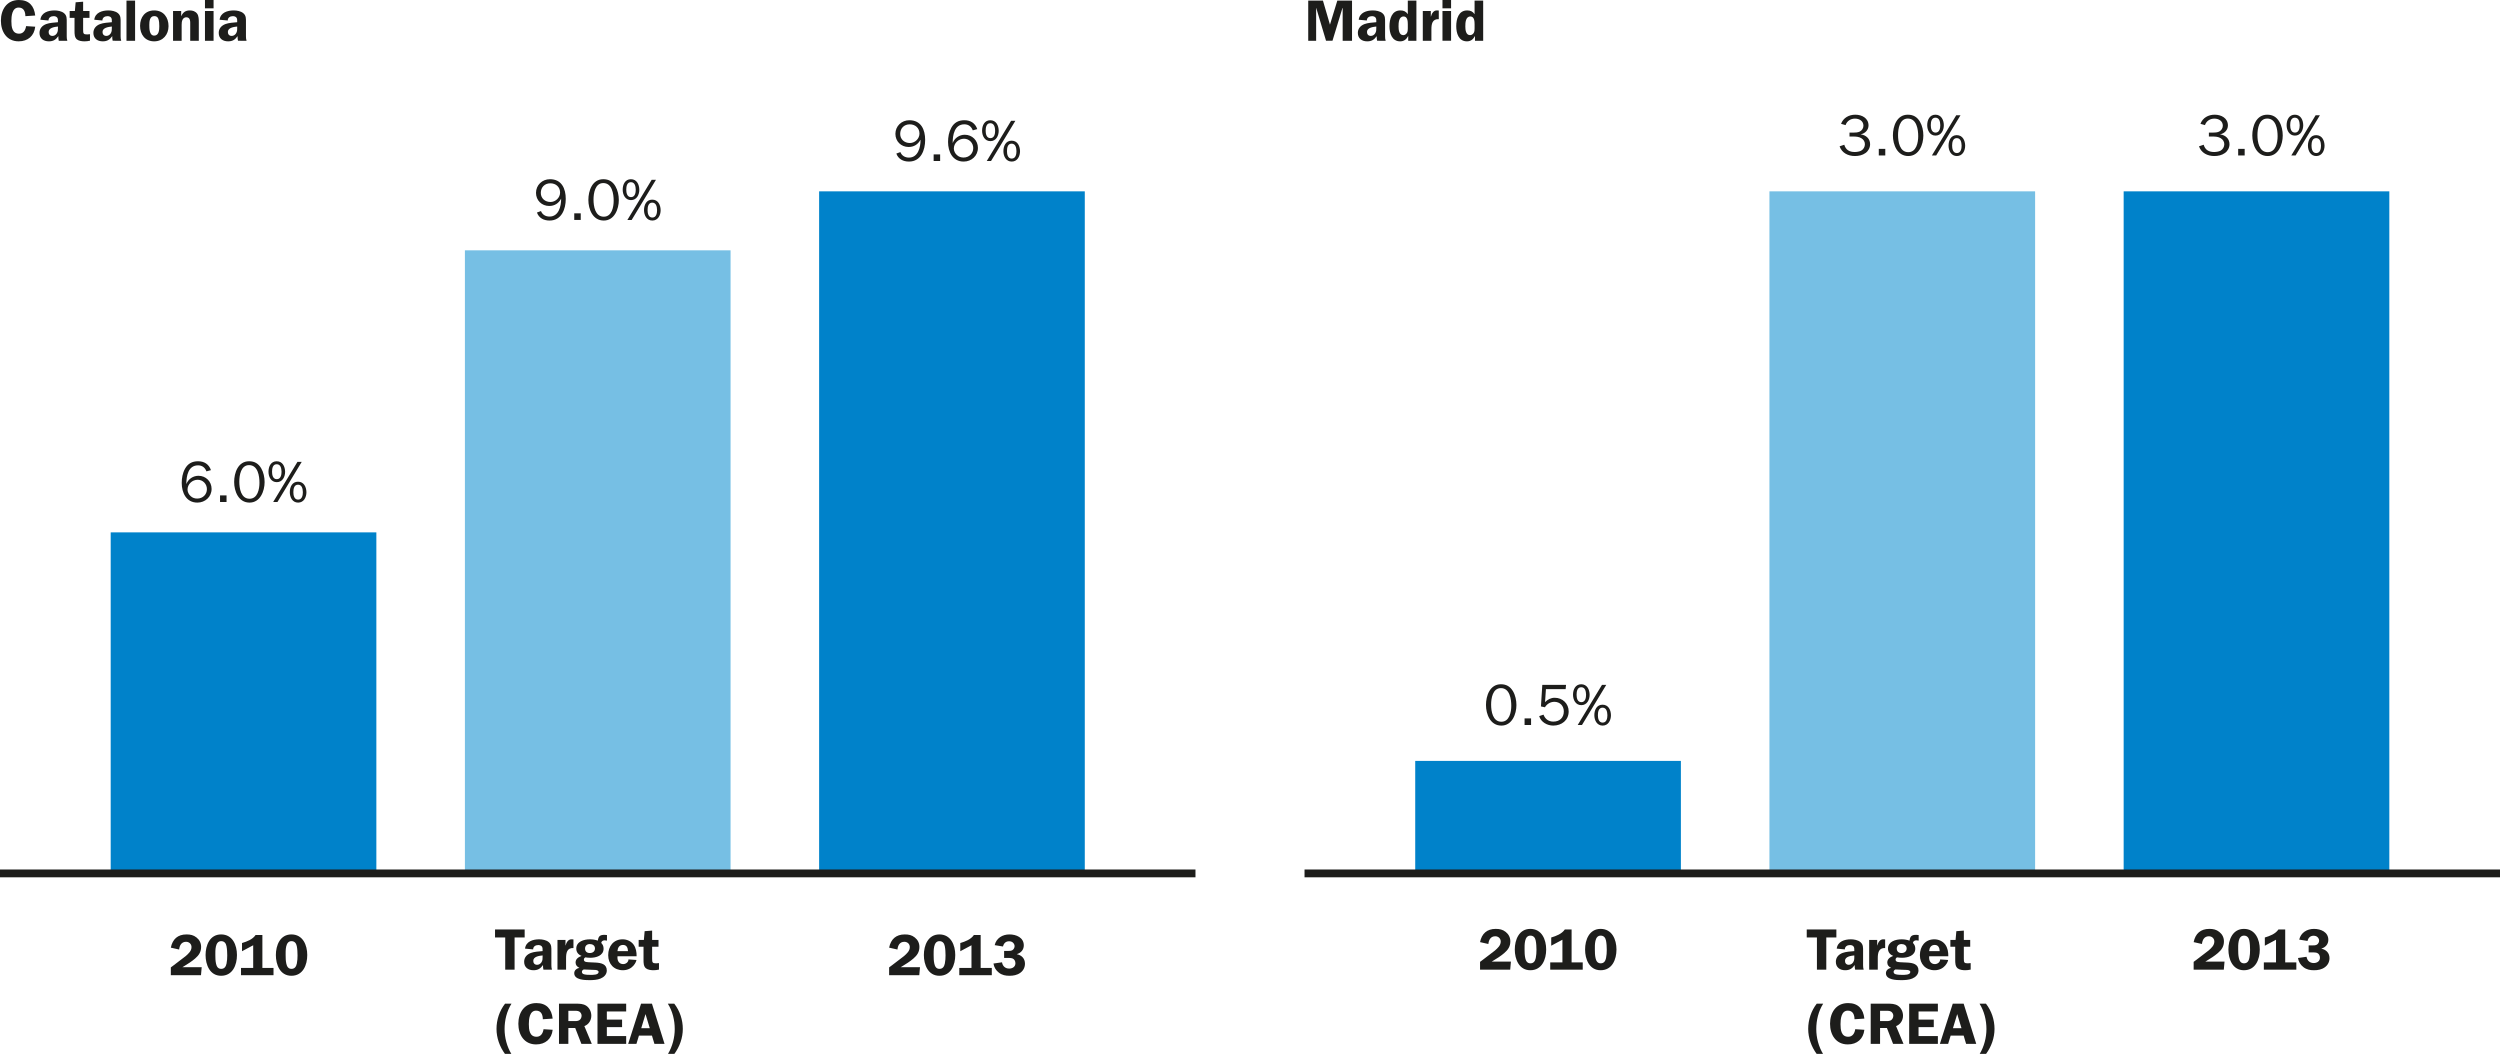
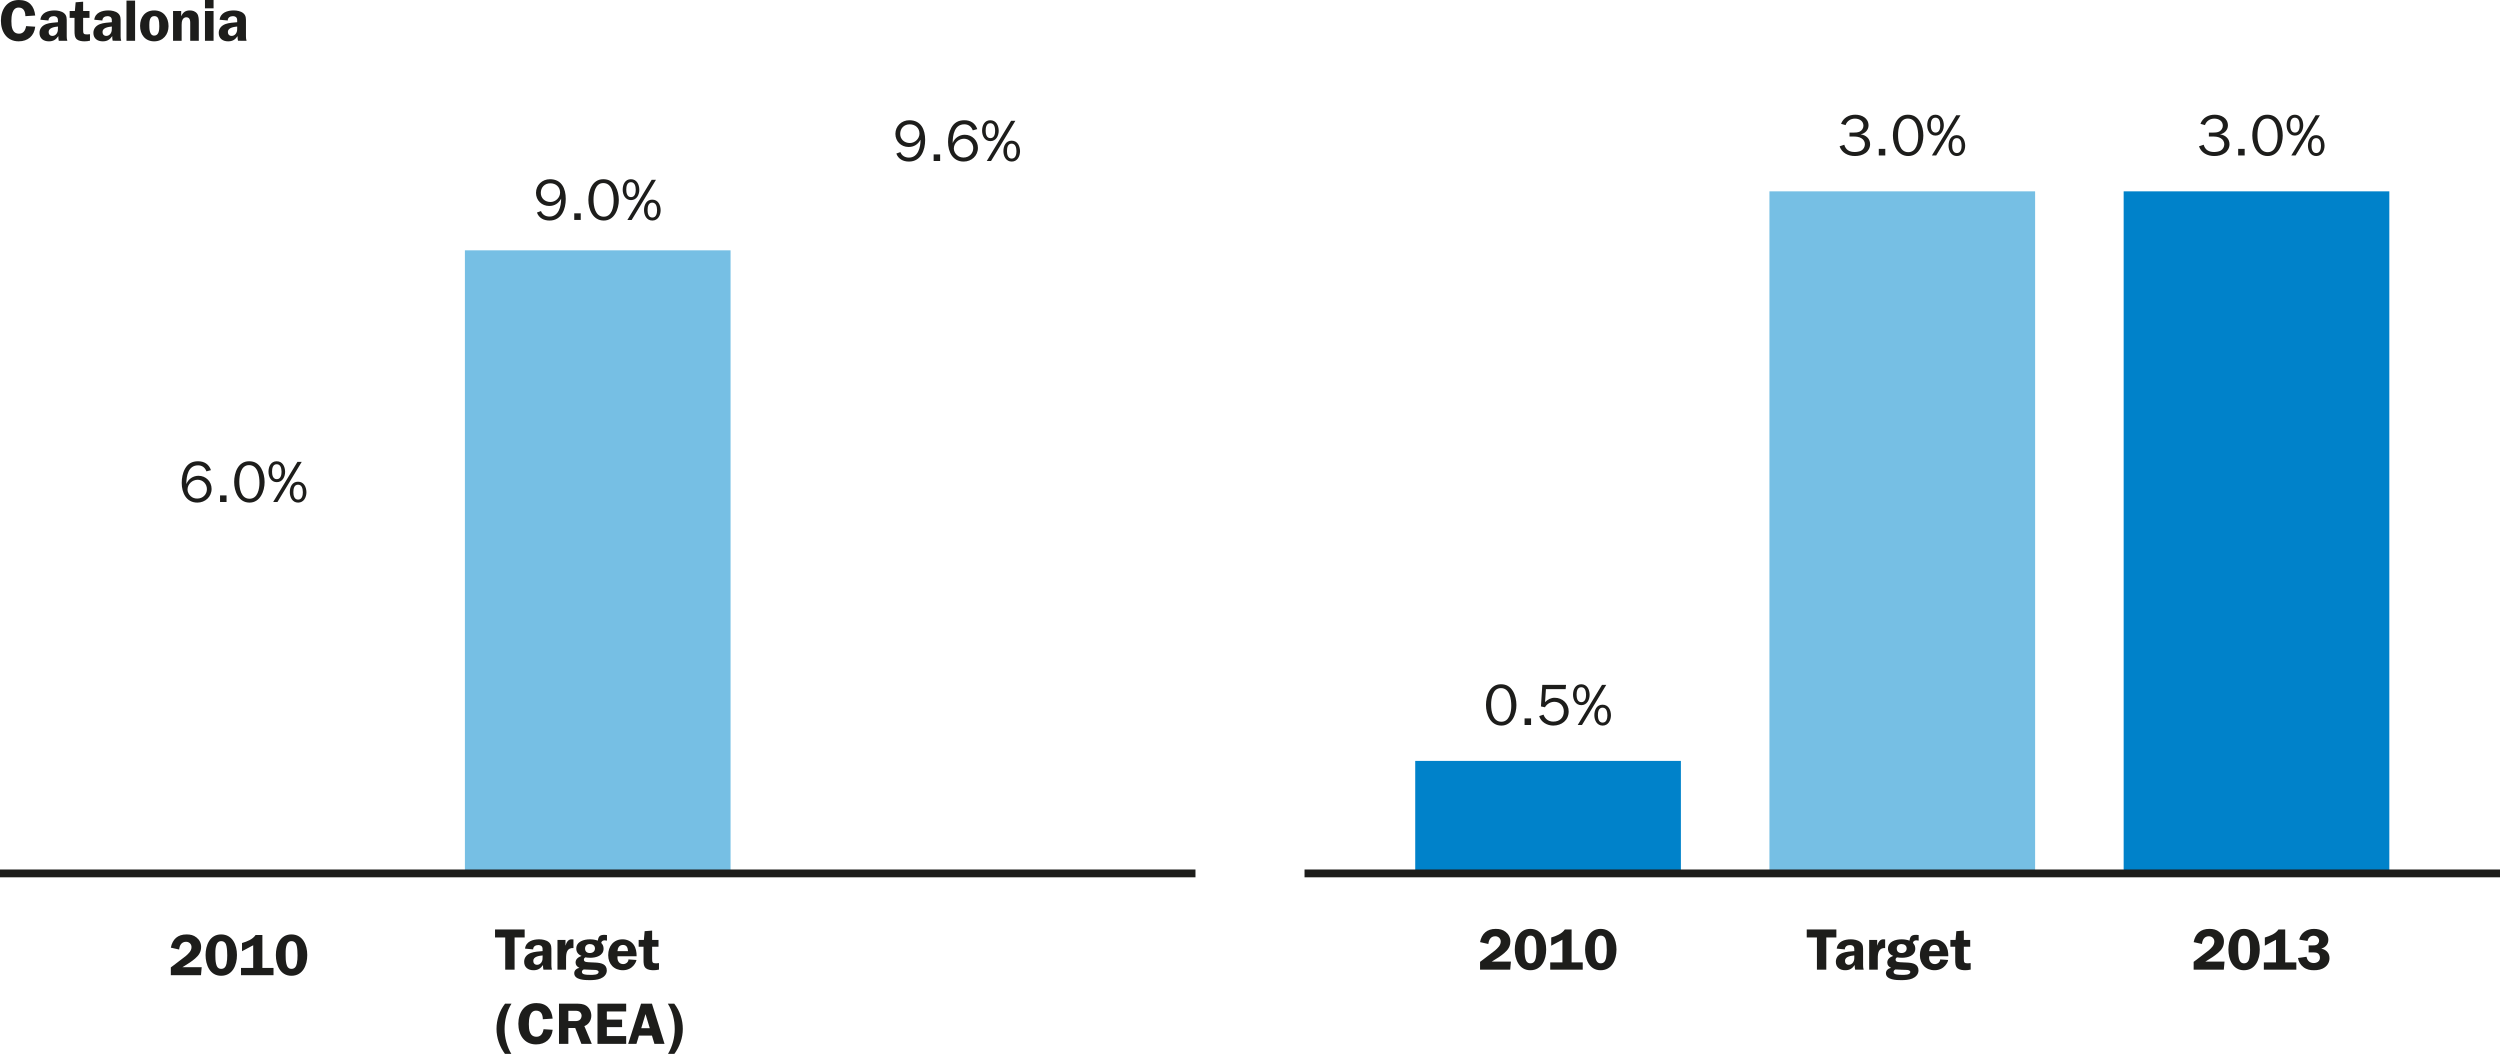
<svg xmlns="http://www.w3.org/2000/svg" xmlns:xlink="http://www.w3.org/1999/xlink" version="1.1" id="Layer_1" x="0px" y="0px" width="320.105px" height="134.938px" viewBox="0 0 320.105 134.938" enable-background="new 0 0 320.105 134.938" xml:space="preserve">
-   <rect x="104.882" y="24.5" fill="#0082CA" width="34.016" height="87.331" />
-   <rect x="14.173" y="68.166" fill="#0082CA" width="34.016" height="43.665" />
  <rect x="59.527" y="32.052" fill="#76BFE4" width="34.016" height="79.779" />
  <g>
    <defs>
      <rect id="SVGID_1_" width="320.105" height="134.938" />
    </defs>
    <clipPath id="SVGID_2_">
      <use xlink:href="#SVGID_1_" overflow="visible" />
    </clipPath>
    <path clip-path="url(#SVGID_2_)" fill="#1D1D1B" d="M37.316,120.507c0.405,0,0.608,0.264,0.683,0.63   c0.075,0.36,0.098,0.841,0.098,1.201c0,0.33-0.023,0.712-0.09,1.035c-0.083,0.382-0.256,0.682-0.691,0.682   c-0.405,0-0.578-0.307-0.653-0.659c-0.082-0.36-0.09-0.742-0.09-1.117C36.573,121.737,36.521,120.507,37.316,120.507    M37.309,124.94c1.485,0,2.032-1.38,2.032-2.655s-0.562-2.64-2.032-2.64c-1.448,0-1.987,1.401-1.987,2.64   S35.861,124.94,37.309,124.94 M30.987,121.798l1.432-0.765v2.903h-1.56v0.929h4.162v-0.929h-1.425v-4.217h-0.869   c-0.383,0.57-1.095,0.833-1.74,1.028V121.798z M28.316,120.507c0.406,0,0.608,0.264,0.683,0.63c0.075,0.36,0.098,0.841,0.098,1.201   c0,0.33-0.023,0.712-0.09,1.035c-0.083,0.382-0.255,0.682-0.691,0.682c-0.405,0-0.577-0.307-0.653-0.659   c-0.082-0.36-0.09-0.742-0.09-1.117C27.573,121.737,27.521,120.507,28.316,120.507 M28.309,124.94c1.485,0,2.032-1.38,2.032-2.655   s-0.562-2.64-2.032-2.64c-1.448,0-1.987,1.401-1.987,2.64S26.861,124.94,28.309,124.94 M25.826,123.838h-2.467l0.165-0.098   c0.503-0.308,1.013-0.622,1.455-1.005c0.48-0.412,0.772-0.84,0.772-1.493c0-0.487-0.21-0.907-0.592-1.207   c-0.382-0.307-0.787-0.39-1.275-0.39c-1.125,0-1.792,0.606-2.01,1.694l1.065,0.24c0.053-0.525,0.293-0.99,0.885-0.99   c0.39,0,0.698,0.277,0.698,0.675c0,0.502-0.39,0.841-0.735,1.148l-1.53,1.17l-0.383,0.285v0.997h3.862L25.826,123.838z" />
-     <path clip-path="url(#SVGID_2_)" fill="#1D1D1B" d="M128.569,121.761v0.899h0.24c0.225,0,0.607-0.023,0.817,0.052   c0.263,0.099,0.39,0.354,0.39,0.623c0,0.458-0.382,0.684-0.795,0.684c-0.51,0-0.84-0.309-0.922-0.804l-1.095,0.158   c0.075,0.48,0.315,0.877,0.697,1.169c0.405,0.315,0.848,0.398,1.35,0.398c0.495,0,0.975-0.083,1.38-0.375   c0.389-0.271,0.607-0.697,0.607-1.17c0-0.66-0.42-1.089-1.034-1.216v-0.015c0.517-0.15,0.884-0.554,0.884-1.117   c0-1.005-0.967-1.402-1.837-1.402c-0.892,0-1.68,0.472-1.89,1.373l1.065,0.172c0.09-0.397,0.345-0.668,0.773-0.668   c0.18,0,0.367,0.045,0.502,0.173c0.12,0.112,0.21,0.277,0.21,0.45c0,0.195-0.105,0.39-0.262,0.503   c-0.165,0.112-0.428,0.112-0.623,0.112H128.569z M122.958,121.798l1.432-0.765v2.903h-1.56v0.929h4.162v-0.929h-1.425v-4.217   h-0.869c-0.383,0.57-1.095,0.833-1.74,1.028V121.798z M120.288,120.507c0.406,0,0.608,0.264,0.683,0.63   c0.075,0.36,0.098,0.841,0.098,1.201c0,0.33-0.023,0.712-0.09,1.035c-0.083,0.382-0.255,0.682-0.691,0.682   c-0.405,0-0.577-0.307-0.653-0.659c-0.082-0.36-0.09-0.742-0.09-1.117C119.545,121.737,119.493,120.507,120.288,120.507    M120.281,124.94c1.485,0,2.032-1.38,2.032-2.655s-0.562-2.64-2.032-2.64c-1.448,0-1.987,1.401-1.987,2.64   S118.833,124.94,120.281,124.94 M117.798,123.838h-2.467l0.165-0.098c0.503-0.308,1.013-0.622,1.455-1.005   c0.48-0.412,0.772-0.84,0.772-1.493c0-0.487-0.21-0.907-0.592-1.207c-0.382-0.307-0.787-0.39-1.275-0.39   c-1.125,0-1.792,0.606-2.01,1.694l1.065,0.24c0.053-0.525,0.293-0.99,0.885-0.99c0.39,0,0.698,0.277,0.698,0.675   c0,0.502-0.39,0.841-0.735,1.148l-1.53,1.17l-0.383,0.285v0.997h3.862L117.798,123.838z" />
    <path clip-path="url(#SVGID_2_)" fill="#1D1D1B" d="M35.524,64.279l3.112-5.144h-0.547l-3.113,5.144H35.524z M35.426,59.441   c0.51,0,0.608,0.525,0.623,0.961c0,0.375-0.09,0.953-0.608,0.953s-0.608-0.578-0.608-0.953   C34.833,59.967,34.931,59.441,35.426,59.441 M35.426,59.061c-0.743,0-1.049,0.674-1.049,1.342c0,0.646,0.329,1.334,1.064,1.334   s1.065-0.688,1.065-1.334C36.491,59.734,36.184,59.061,35.426,59.061 M38.156,62.06c0.51,0,0.608,0.525,0.623,0.96   c0,0.375-0.09,0.953-0.608,0.953s-0.608-0.578-0.608-0.953C37.563,62.585,37.661,62.06,38.156,62.06 M38.156,61.678   c-0.743,0-1.049,0.674-1.049,1.342c0,0.645,0.329,1.335,1.064,1.335s1.065-0.69,1.065-1.335   C39.221,62.352,38.914,61.678,38.156,61.678 M31.954,63.86c-1.111,0-1.313-1.343-1.313-2.19c0-0.804,0.195-2.115,1.253-2.115   c1.133,0,1.328,1.401,1.328,2.265C33.222,62.622,32.989,63.86,31.954,63.86 M31.954,64.354c1.372,0,1.927-1.485,1.927-2.625   c0-0.6-0.135-1.26-0.442-1.778c-0.352-0.592-0.84-0.891-1.545-0.891c-1.418,0-1.912,1.484-1.912,2.654   C29.982,62.899,30.536,64.354,31.954,64.354 M29.006,63.433h-0.832v0.847h0.832V63.433z M25.256,63.838   c-0.315,0-0.607-0.091-0.84-0.309c-0.24-0.202-0.405-0.532-0.405-0.84c0-0.705,0.608-1.26,1.305-1.26   c0.668,0,1.178,0.547,1.178,1.2C26.494,63.327,25.954,63.838,25.256,63.838 M27.011,60.199c-0.255-0.75-0.847-1.139-1.65-1.139   c-0.757,0-1.305,0.299-1.672,0.959c-0.307,0.555-0.42,1.2-0.42,1.822c0,1.237,0.569,2.513,2.002,2.513   c1.006,0,1.822-0.742,1.822-1.755c0-0.938-0.726-1.679-1.679-1.679c-0.683,0-1.298,0.41-1.538,1.033h-0.015   c0-0.989,0.225-2.369,1.5-2.369c0.533,0,0.893,0.292,1.073,0.772L27.011,60.199z" />
    <path clip-path="url(#SVGID_2_)" fill="#1D1D1B" d="M80.878,28.165l3.113-5.145h-0.548l-3.113,5.145H80.878z M80.78,23.327   c0.511,0,0.608,0.525,0.623,0.961c0,0.375-0.09,0.953-0.608,0.953c-0.517,0-0.607-0.578-0.607-0.953   C80.188,23.853,80.285,23.327,80.78,23.327 M80.78,22.946c-0.742,0-1.049,0.674-1.049,1.342c0,0.645,0.329,1.334,1.064,1.334   c0.736,0,1.065-0.689,1.065-1.334C81.845,23.62,81.538,22.946,80.78,22.946 M83.51,25.945c0.511,0,0.608,0.524,0.623,0.96   c0,0.376-0.09,0.952-0.608,0.952c-0.517,0-0.607-0.576-0.607-0.952C82.918,26.47,83.015,25.945,83.51,25.945 M83.51,25.562   c-0.742,0-1.049,0.676-1.049,1.343c0,0.646,0.329,1.335,1.064,1.335c0.736,0,1.065-0.689,1.065-1.335   C84.575,26.238,84.268,25.562,83.51,25.562 M77.308,27.746c-1.11,0-1.313-1.343-1.313-2.191c0-0.802,0.195-2.115,1.253-2.115   c1.133,0,1.328,1.403,1.328,2.266C78.576,26.508,78.343,27.746,77.308,27.746 M77.308,28.24c1.373,0,1.927-1.484,1.927-2.625   c0-0.601-0.135-1.261-0.442-1.777c-0.352-0.593-0.84-0.892-1.545-0.892c-1.418,0-1.912,1.483-1.912,2.653   C75.336,26.786,75.89,28.24,77.308,28.24 M74.36,27.318h-0.832v0.847h0.832V27.318z M70.483,25.863   c-0.683,0-1.238-0.457-1.238-1.163c0-0.712,0.488-1.23,1.223-1.23c0.713,0,1.246,0.474,1.246,1.186   C71.714,25.308,71.143,25.863,70.483,25.863 M68.751,27.213c0.247,0.705,0.877,1.027,1.612,1.027c1.546,0,2.077-1.471,2.077-2.768   c0-1.305-0.509-2.526-2.024-2.526c-0.998,0-1.785,0.756-1.785,1.747c0,0.96,0.727,1.679,1.695,1.679c0.675,0,1.2-0.336,1.508-0.914   h0.015c0.007,0.937-0.3,2.272-1.486,2.272c-0.495,0-0.915-0.239-1.095-0.706L68.751,27.213z" />
    <path clip-path="url(#SVGID_2_)" fill="#1D1D1B" d="M126.896,20.613l3.113-5.144h-0.548l-3.113,5.144H126.896z M126.797,15.775   c0.511,0,0.608,0.526,0.623,0.961c0,0.375-0.09,0.953-0.608,0.953c-0.517,0-0.607-0.578-0.607-0.953   C126.206,16.302,126.302,15.775,126.797,15.775 M126.797,15.395c-0.742,0-1.049,0.674-1.049,1.342c0,0.646,0.329,1.334,1.064,1.334   c0.736,0,1.065-0.688,1.065-1.334C127.862,16.068,127.555,15.395,126.797,15.395 M129.527,18.394c0.511,0,0.608,0.525,0.623,0.96   c0,0.376-0.09,0.953-0.608,0.953c-0.517,0-0.607-0.577-0.607-0.953C128.936,18.919,129.032,18.394,129.527,18.394 M129.527,18.012   c-0.742,0-1.049,0.675-1.049,1.342c0,0.646,0.329,1.335,1.064,1.335c0.736,0,1.065-0.688,1.065-1.335   C130.592,18.687,130.285,18.012,129.527,18.012 M123.378,20.172c-0.316,0-0.608-0.09-0.841-0.308   c-0.24-0.202-0.405-0.532-0.405-0.841c0-0.705,0.608-1.26,1.306-1.26c0.667,0,1.178,0.548,1.178,1.2   C124.616,19.662,124.075,20.172,123.378,20.172 M125.132,16.533c-0.254-0.75-0.847-1.139-1.649-1.139   c-0.758,0-1.306,0.299-1.673,0.959c-0.307,0.557-0.419,1.2-0.419,1.823c0,1.238,0.569,2.512,2.002,2.512   c1.005,0,1.822-0.742,1.822-1.755c0-0.938-0.727-1.679-1.68-1.679c-0.683,0-1.298,0.412-1.538,1.034h-0.015   c0-0.989,0.225-2.37,1.501-2.37c0.532,0,0.892,0.293,1.072,0.772L125.132,16.533z M120.377,19.767h-0.832v0.847h0.832V19.767z    M116.5,18.312c-0.683,0-1.238-0.457-1.238-1.163c0-0.712,0.488-1.229,1.223-1.229c0.713,0,1.246,0.473,1.246,1.185   C117.731,17.757,117.16,18.312,116.5,18.312 M114.769,19.662c0.247,0.704,0.877,1.026,1.612,1.026c1.546,0,2.077-1.47,2.077-2.767   c0-1.306-0.509-2.527-2.024-2.527c-0.998,0-1.785,0.756-1.785,1.747c0,0.96,0.727,1.679,1.695,1.679c0.675,0,1.2-0.336,1.508-0.914   h0.015c0.007,0.938-0.3,2.273-1.486,2.273c-0.495,0-0.915-0.24-1.095-0.706L114.769,19.662z" />
    <line clip-path="url(#SVGID_2_)" fill="none" stroke="#1D1D1B" x1="0" y1="111.832" x2="153.071" y2="111.832" />
    <path clip-path="url(#SVGID_2_)" fill="#1D1D1B" d="M30.369,3.548c0,0.27,0.008,0.494-0.15,0.734   c-0.127,0.196-0.33,0.316-0.555,0.316c-0.308,0-0.488-0.203-0.488-0.503c0-0.557,0.773-0.653,1.193-0.698V3.548z M31.568,5.22   c-0.06-0.188-0.075-0.375-0.075-0.57V2.873c0-0.458,0.038-0.879-0.352-1.192c-0.307-0.255-0.817-0.346-1.207-0.346   c-0.803,0-1.702,0.271-1.815,1.192l1.042,0.098c0-0.376,0.308-0.556,0.66-0.556c0.166,0,0.353,0.053,0.451,0.18   c0.112,0.144,0.097,0.338,0.097,0.504v0.091c-0.465,0.045-1.073,0.074-1.508,0.238c-0.502,0.188-0.854,0.57-0.854,1.133   c0,0.721,0.524,1.079,1.199,1.079c0.57,0,0.901-0.217,1.216-0.666c-0.008,0.194,0.007,0.396,0.052,0.592H31.568z M27.346,0h-1.102   v1.064h1.102V0z M27.346,1.41h-1.102v3.81h1.102V1.41z M22.157,5.22h1.102V3.173c0-0.24,0.015-0.458,0.127-0.676   c0.09-0.173,0.27-0.285,0.466-0.285c0.555,0,0.503,0.57,0.503,0.961V5.22h1.101V2.864c0-0.345,0-0.825-0.21-1.108   c-0.225-0.308-0.577-0.421-0.937-0.421c-0.555,0-0.87,0.232-1.095,0.72h-0.015V1.41h-1.042V5.22z M19.749,2.062   c0.255,0,0.435,0.097,0.526,0.345c0.105,0.285,0.12,0.646,0.12,0.945c0,0.458-0.03,1.208-0.653,1.208   c-0.631,0-0.623-0.93-0.623-1.365S19.156,2.062,19.749,2.062 M19.742,1.335c-1.163,0-1.807,0.862-1.807,1.973   c0,1.103,0.637,1.986,1.807,1.986c1.125,0,1.837-0.86,1.837-1.948C21.579,2.22,20.934,1.335,19.742,1.335 M16.195,5.22h1.102V0.075   h-1.102V5.22z M14.32,3.548c0,0.27,0.007,0.494-0.15,0.734c-0.128,0.196-0.331,0.316-0.556,0.316c-0.308,0-0.488-0.203-0.488-0.503   c0-0.557,0.773-0.653,1.194-0.698V3.548z M15.519,5.22c-0.06-0.188-0.075-0.375-0.075-0.57V2.873c0-0.458,0.037-0.879-0.352-1.192   c-0.308-0.255-0.817-0.346-1.208-0.346c-0.803,0-1.702,0.271-1.814,1.192l1.041,0.098c0-0.376,0.308-0.556,0.661-0.556   c0.165,0,0.353,0.053,0.45,0.18c0.113,0.144,0.098,0.338,0.098,0.504v0.091c-0.466,0.045-1.074,0.074-1.508,0.238   c-0.503,0.188-0.855,0.57-0.855,1.133c0,0.721,0.525,1.079,1.199,1.079c0.571,0,0.901-0.217,1.216-0.666   c-0.007,0.194,0.008,0.396,0.053,0.592H15.519z M11.461,1.41h-0.817V0.219L9.685,0.293L9.587,1.41H8.92v0.877h0.622v1.681   c0,0.367,0,0.824,0.308,1.08c0.247,0.201,0.666,0.246,0.981,0.246c0.203,0,0.473-0.029,0.69-0.082V4.381   c-0.127,0.015-0.27,0.029-0.367,0.029c-0.473,0-0.51-0.111-0.51-0.612V2.287h0.817V1.41z M7.42,3.548   c0,0.27,0.007,0.494-0.15,0.734C7.142,4.479,6.939,4.599,6.714,4.599c-0.307,0-0.488-0.203-0.488-0.503   C6.226,3.539,7,3.442,7.42,3.397V3.548z M8.619,5.22c-0.06-0.188-0.075-0.375-0.075-0.57V2.873c0-0.458,0.037-0.879-0.352-1.192   C7.884,1.426,7.375,1.335,6.984,1.335c-0.803,0-1.702,0.271-1.814,1.192l1.041,0.098c0-0.376,0.308-0.556,0.661-0.556   c0.165,0,0.353,0.053,0.45,0.18C7.435,2.393,7.42,2.587,7.42,2.753v0.091C6.954,2.889,6.346,2.918,5.912,3.082   C5.41,3.27,5.057,3.652,5.057,4.215c0,0.721,0.525,1.079,1.199,1.079c0.571,0,0.901-0.217,1.216-0.666   C7.465,4.822,7.48,5.024,7.525,5.22H8.619z M4.509,1.987C4.374,0.749,3.714,0,2.424,0C0.879,0,0.115,1.223,0.115,2.647   c0,1.403,0.742,2.646,2.271,2.646c1.186,0,1.995-0.696,2.123-1.874l-1.17-0.074c-0.068,0.495-0.33,0.968-0.893,0.968   c-0.907,0-0.99-0.908-0.99-1.613c0-0.623,0.083-1.732,0.93-1.732c0.66,0,0.855,0.531,0.863,1.103L4.509,1.987z" />
  </g>
  <rect x="271.917" y="24.5" fill="#0082CA" width="34.017" height="87.331" />
  <rect x="181.208" y="97.428" fill="#0082CA" width="34.017" height="14.403" />
  <rect x="226.562" y="24.5" fill="#76BFE4" width="34.017" height="87.331" />
  <g>
    <defs>
      <rect id="SVGID_3_" width="320.105" height="134.938" />
    </defs>
    <clipPath id="SVGID_4_">
      <use xlink:href="#SVGID_3_" overflow="visible" />
    </clipPath>
    <path clip-path="url(#SVGID_4_)" fill="#1D1D1B" d="M204.951,119.799c0.404,0,0.607,0.263,0.684,0.63   c0.074,0.359,0.098,0.84,0.098,1.2c0,0.33-0.023,0.713-0.09,1.035c-0.084,0.382-0.256,0.683-0.691,0.683   c-0.404,0-0.578-0.308-0.652-0.66c-0.082-0.36-0.091-0.742-0.091-1.117C204.208,121.028,204.156,119.799,204.951,119.799    M204.944,124.231c1.485,0,2.032-1.38,2.032-2.655c0-1.274-0.562-2.64-2.032-2.64c-1.448,0-1.987,1.401-1.987,2.64   S203.496,124.231,204.944,124.231 M198.622,121.09l1.433-0.766v2.903h-1.561v0.929h4.162v-0.929h-1.426v-4.216h-0.868   c-0.384,0.569-1.095,0.833-1.74,1.027V121.09z M195.951,119.799c0.406,0,0.607,0.263,0.684,0.63c0.074,0.359,0.098,0.84,0.098,1.2   c0,0.33-0.023,0.713-0.09,1.035c-0.084,0.382-0.256,0.683-0.691,0.683c-0.404,0-0.577-0.308-0.652-0.66   c-0.082-0.36-0.091-0.742-0.091-1.117C195.208,121.028,195.156,119.799,195.951,119.799 M195.944,124.231   c1.485,0,2.032-1.38,2.032-2.655c0-1.274-0.562-2.64-2.032-2.64c-1.448,0-1.987,1.401-1.987,2.64S194.496,124.231,195.944,124.231    M193.461,123.129h-2.467l0.165-0.098c0.503-0.307,1.013-0.622,1.455-1.005c0.479-0.412,0.772-0.84,0.772-1.493   c0-0.487-0.211-0.907-0.593-1.207c-0.382-0.307-0.786-0.39-1.274-0.39c-1.125,0-1.793,0.606-2.01,1.695l1.064,0.239   c0.053-0.524,0.293-0.989,0.885-0.989c0.391,0,0.698,0.276,0.698,0.675c0,0.502-0.39,0.84-0.735,1.147l-1.529,1.17l-0.383,0.285   v0.997h3.861L193.461,123.129z" />
-     <path clip-path="url(#SVGID_4_)" fill="#1D1D1B" d="M188.809,3.63c0,0.188-0.008,0.391-0.098,0.563   c-0.09,0.172-0.278,0.307-0.48,0.307c-0.548,0-0.607-0.697-0.607-1.11c0-0.458,0.021-1.282,0.652-1.282   c0.503,0,0.533,0.63,0.533,0.998V3.63z M189.909,5.22V0.075h-1.101v1.74c-0.24-0.353-0.526-0.48-0.954-0.48   c-1.108,0-1.394,1.117-1.394,2.025c0,0.885,0.299,1.935,1.371,1.935c0.488,0,0.803-0.263,1.014-0.667h0.015V5.22H189.909z    M185.799,0h-1.102v1.064h1.102V0z M185.799,1.41h-1.102v3.809h1.102V1.41z M182.178,1.41v3.81h1.102V3.765   c0-0.675,0.105-1.356,0.945-1.312V1.35l-0.188-0.015c-0.479-0.037-0.705,0.383-0.818,0.788h-0.014V1.41H182.178z M180.258,3.63   c0,0.188-0.008,0.391-0.098,0.563c-0.09,0.172-0.277,0.307-0.48,0.307c-0.547,0-0.607-0.697-0.607-1.11   c0-0.458,0.021-1.282,0.653-1.282c0.503,0,0.532,0.63,0.532,0.998V3.63z M181.359,5.22V0.075h-1.102v1.74   c-0.239-0.353-0.525-0.48-0.953-0.48c-1.109,0-1.395,1.117-1.395,2.025c0,0.885,0.301,1.935,1.372,1.935   c0.488,0,0.804-0.263,1.013-0.667h0.016V5.22H181.359z M176.224,3.547c0,0.271,0.007,0.496-0.15,0.736   c-0.128,0.195-0.33,0.314-0.556,0.314c-0.307,0-0.488-0.202-0.488-0.503c0-0.555,0.773-0.652,1.194-0.697V3.547z M177.422,5.22   c-0.06-0.188-0.074-0.375-0.074-0.57V2.873c0-0.458,0.037-0.878-0.352-1.193c-0.308-0.255-0.818-0.345-1.207-0.345   c-0.804,0-1.703,0.271-1.815,1.193l1.04,0.097c0-0.375,0.309-0.555,0.662-0.555c0.164,0,0.353,0.052,0.449,0.18   c0.113,0.142,0.099,0.338,0.099,0.503v0.09c-0.466,0.045-1.073,0.075-1.509,0.24c-0.502,0.188-0.854,0.569-0.854,1.132   c0,0.721,0.524,1.08,1.2,1.08c0.57,0,0.9-0.218,1.215-0.667c-0.007,0.194,0.008,0.396,0.053,0.592H177.422z M171.889,1.027h0.029   V5.22h1.199V0.075h-1.882l-0.944,3.082l-0.9-3.082h-1.883V5.22h1.013V1.027h0.015l1.252,4.192h0.826L171.889,1.027z" />
-     <path clip-path="url(#SVGID_4_)" fill="#1D1D1B" d="M253.463,128.512c0.607,0.976,0.885,2.115,0.885,3.255   c0,1.095-0.3,2.234-0.861,3.172h0.816c0.674-0.923,1.079-2.048,1.079-3.194c0-1.162-0.382-2.317-1.095-3.232H253.463z    M250.058,131.655l0.547-1.809l0.548,1.809H250.058z M251.43,128.512h-1.395l-1.649,5.145h1.058l0.321-1.058h1.665l0.314,1.058   h1.297L251.43,128.512z M248.13,129.509v-0.997h-3.675v5.145h3.675v-0.996h-2.476v-1.142h1.95v-0.967h-1.95v-1.043H248.13z    M240.727,129.426h0.631c0.225,0,0.57-0.03,0.773,0.098c0.172,0.105,0.292,0.322,0.292,0.525c0,0.225-0.104,0.465-0.3,0.585   c-0.219,0.128-0.488,0.106-0.735,0.106h-0.661V129.426z M240.727,131.624h0.878l0.788,2.032h1.334l-0.951-2.272   c0.555-0.202,0.891-0.742,0.891-1.327c0-0.503-0.231-1.006-0.651-1.283c-0.397-0.255-0.862-0.262-1.319-0.262h-2.168v5.145h1.199   V131.624z M238.717,130.424c-0.135-1.238-0.795-1.987-2.085-1.987c-1.544,0-2.31,1.223-2.31,2.647c0,1.403,0.742,2.646,2.272,2.646   c1.185,0,1.995-0.696,2.122-1.874l-1.17-0.074c-0.067,0.495-0.33,0.968-0.893,0.968c-0.908,0-0.99-0.908-0.99-1.613   c0-0.623,0.082-1.732,0.931-1.732c0.66,0,0.854,0.531,0.862,1.102L238.717,130.424z M232.619,128.512   c-0.711,0.915-1.094,2.07-1.094,3.232c0,1.146,0.405,2.271,1.079,3.194h0.818c-0.563-0.938-0.863-2.077-0.863-3.172   c0-1.14,0.277-2.279,0.886-3.255H232.619z" />
    <path clip-path="url(#SVGID_4_)" fill="#1D1D1B" d="M252.27,120.347h-0.817v-1.191l-0.959,0.074l-0.099,1.117h-0.666v0.877h0.621   v1.681c0,0.367,0,0.824,0.308,1.079c0.248,0.202,0.667,0.247,0.981,0.247c0.203,0,0.474-0.029,0.69-0.082v-0.832   c-0.127,0.016-0.271,0.03-0.366,0.03c-0.474,0-0.511-0.111-0.511-0.613v-1.51h0.817V120.347z M247.012,121.787   c0.037-0.437,0.226-0.796,0.713-0.796c0.48,0,0.615,0.383,0.639,0.796H247.012z M249.465,122.438   c0.008-0.517-0.076-1.057-0.39-1.492c-0.315-0.435-0.862-0.675-1.396-0.675c-1.185,0-1.852,0.907-1.852,2.032   c0,1.133,0.742,1.927,1.882,1.927c1.29,0,1.732-1.124,1.732-1.312l-1.019-0.075c0,0.354-0.339,0.602-0.677,0.602   c-0.479,0-0.735-0.368-0.735-0.819l0.008-0.188H249.465z M244.598,124.457c0,0.39-0.766,0.367-1.035,0.367   c-0.24,0-0.586-0.008-0.825-0.075c-0.158-0.045-0.278-0.127-0.278-0.309c0-0.149,0.105-0.255,0.24-0.307   c0.503,0.037,1.23,0.037,1.494,0.061C244.35,124.209,244.598,124.254,244.598,124.457 M243.473,120.879   c0.346,0,0.66,0.18,0.66,0.562c0,0.391-0.3,0.586-0.66,0.586c-0.367,0-0.608-0.203-0.608-0.578   C242.864,121.089,243.12,120.879,243.473,120.879 M241.74,121.464c0,0.458,0.264,0.773,0.675,0.93   c-0.383,0.157-0.765,0.375-0.765,0.849c0,0.337,0.195,0.539,0.486,0.682c-0.344,0.075-0.658,0.3-0.658,0.69   c0,0.861,1.356,0.885,1.964,0.885c0.45,0,0.991-0.03,1.403-0.203c0.435-0.179,0.801-0.524,0.801-1.035   c0-0.832-0.748-0.974-1.416-1.012l-0.48-0.022c-0.218-0.008-0.623-0.022-0.818-0.074c-0.143-0.046-0.217-0.136-0.217-0.294   c0-0.128,0.082-0.218,0.188-0.277c0.195,0.03,0.428,0.053,0.638,0.053c0.728,0,1.694-0.263,1.694-1.162   c0-0.322-0.09-0.51-0.299-0.742c0.029-0.232,0.231-0.33,0.441-0.33c0.098,0,0.195,0.022,0.292,0.037v-0.713   c-0.104-0.021-0.202-0.028-0.307-0.028c-0.569,0-0.787,0.163-0.862,0.74c-0.33-0.111-0.667-0.164-1.013-0.164   C242.744,120.271,241.74,120.542,241.74,121.464 M239.333,120.347v3.81h1.101v-1.455c0-0.674,0.105-1.357,0.945-1.312v-1.102   l-0.187-0.016c-0.479-0.036-0.705,0.383-0.818,0.787h-0.015v-0.712H239.333z M237.428,122.483c0,0.271,0.008,0.495-0.149,0.735   c-0.128,0.195-0.33,0.316-0.556,0.316c-0.308,0-0.488-0.203-0.488-0.503c0-0.557,0.773-0.653,1.193-0.698V122.483z    M238.627,124.156c-0.06-0.188-0.074-0.375-0.074-0.57v-1.777c0-0.458,0.037-0.878-0.353-1.191   c-0.308-0.255-0.817-0.346-1.207-0.346c-0.804,0-1.703,0.271-1.815,1.192l1.041,0.098c0-0.376,0.309-0.556,0.662-0.556   c0.164,0,0.353,0.053,0.449,0.18c0.113,0.144,0.098,0.338,0.098,0.503v0.092c-0.465,0.044-1.072,0.073-1.508,0.238   c-0.502,0.188-0.854,0.57-0.854,1.132c0,0.722,0.524,1.08,1.198,1.08c0.571,0,0.901-0.217,1.217-0.667   c-0.008,0.195,0.008,0.397,0.053,0.593H238.627z M235.133,119.012h-3.795v1.02h1.305v4.125h1.199v-4.125h1.291V119.012z" />
    <path clip-path="url(#SVGID_4_)" fill="#1D1D1B" d="M85.51,128.512c0.608,0.976,0.885,2.115,0.885,3.255   c0,1.095-0.3,2.234-0.862,3.172h0.817c0.674-0.923,1.079-2.048,1.079-3.194c0-1.162-0.382-2.317-1.094-3.232H85.51z    M82.105,131.655l0.547-1.809l0.548,1.809H82.105z M83.477,128.512h-1.395l-1.649,5.145h1.057l0.322-1.058h1.665l0.315,1.058h1.297   L83.477,128.512z M80.177,129.509v-0.997h-3.674v5.145h3.674v-0.996h-2.475v-1.142h1.95v-0.967h-1.95v-1.043H80.177z    M72.774,129.426h0.631c0.225,0,0.57-0.03,0.773,0.098c0.172,0.105,0.292,0.322,0.292,0.525c0,0.225-0.105,0.465-0.3,0.585   c-0.218,0.128-0.488,0.106-0.735,0.106h-0.661V129.426z M72.774,131.624h0.878l0.788,2.032h1.334l-0.951-2.272   c0.554-0.202,0.891-0.742,0.891-1.327c0-0.503-0.232-1.006-0.652-1.283c-0.397-0.255-0.862-0.262-1.32-0.262h-2.167v5.145h1.199   V131.624z M70.764,130.424c-0.135-1.238-0.795-1.987-2.085-1.987c-1.544,0-2.309,1.223-2.309,2.647   c0,1.403,0.742,2.646,2.272,2.646c1.185,0,1.995-0.696,2.122-1.874l-1.17-0.074c-0.067,0.495-0.33,0.968-0.892,0.968   c-0.908,0-0.99-0.908-0.99-1.613c0-0.623,0.082-1.732,0.93-1.732c0.66,0,0.855,0.531,0.862,1.102L70.764,130.424z M64.667,128.512   c-0.712,0.915-1.094,2.07-1.094,3.232c0,1.146,0.405,2.271,1.079,3.194h0.818c-0.563-0.938-0.863-2.077-0.863-3.172   c0-1.14,0.278-2.279,0.885-3.255H64.667z" />
    <path clip-path="url(#SVGID_4_)" fill="#1D1D1B" d="M84.316,120.347H83.5v-1.191l-0.959,0.074l-0.098,1.117h-0.667v0.877h0.622   v1.681c0,0.367,0,0.824,0.307,1.079c0.248,0.202,0.667,0.247,0.982,0.247c0.203,0,0.473-0.029,0.69-0.082v-0.832   c-0.127,0.016-0.27,0.03-0.367,0.03c-0.473,0-0.51-0.111-0.51-0.613v-1.51h0.817V120.347z M79.06,121.787   c0.037-0.437,0.225-0.796,0.713-0.796c0.48,0,0.615,0.383,0.638,0.796H79.06z M81.511,122.438c0.008-0.517-0.075-1.057-0.389-1.492   c-0.315-0.435-0.862-0.675-1.395-0.675c-1.185,0-1.852,0.907-1.852,2.032c0,1.133,0.742,1.927,1.882,1.927   c1.29,0,1.732-1.124,1.732-1.312l-1.019-0.075c0,0.354-0.338,0.602-0.676,0.602c-0.48,0-0.735-0.368-0.735-0.819l0.007-0.188   H81.511z M76.646,124.457c0,0.39-0.766,0.367-1.036,0.367c-0.24,0-0.585-0.008-0.825-0.075c-0.158-0.045-0.278-0.127-0.278-0.309   c0-0.149,0.105-0.255,0.24-0.307c0.503,0.037,1.231,0.037,1.494,0.061C76.397,124.209,76.646,124.254,76.646,124.457    M75.52,120.879c0.346,0,0.661,0.18,0.661,0.562c0,0.391-0.3,0.586-0.661,0.586c-0.367,0-0.608-0.203-0.608-0.578   C74.912,121.089,75.167,120.879,75.52,120.879 M73.788,121.464c0,0.458,0.263,0.773,0.675,0.93   c-0.383,0.157-0.765,0.375-0.765,0.849c0,0.337,0.195,0.539,0.487,0.682c-0.344,0.075-0.659,0.3-0.659,0.69   c0,0.861,1.357,0.885,1.964,0.885c0.45,0,0.991-0.03,1.403-0.203c0.435-0.179,0.802-0.524,0.802-1.035   c0-0.832-0.749-0.974-1.417-1.012l-0.48-0.022c-0.218-0.008-0.623-0.022-0.818-0.074c-0.143-0.046-0.218-0.136-0.218-0.294   c0-0.128,0.083-0.218,0.188-0.277c0.195,0.03,0.428,0.053,0.638,0.053c0.728,0,1.694-0.263,1.694-1.162   c0-0.322-0.09-0.51-0.299-0.742c0.03-0.232,0.232-0.33,0.442-0.33c0.098,0,0.195,0.022,0.292,0.037v-0.713   c-0.105-0.021-0.202-0.028-0.307-0.028c-0.569,0-0.787,0.163-0.862,0.74c-0.33-0.111-0.667-0.164-1.013-0.164   C74.792,120.271,73.788,120.542,73.788,121.464 M71.38,120.347v3.81h1.101v-1.455c0-0.674,0.105-1.357,0.945-1.312v-1.102   l-0.187-0.016c-0.48-0.036-0.705,0.383-0.818,0.787h-0.015v-0.712H71.38z M69.476,122.483c0,0.271,0.007,0.495-0.15,0.735   c-0.128,0.195-0.33,0.316-0.556,0.316c-0.307,0-0.488-0.203-0.488-0.503c0-0.557,0.774-0.653,1.194-0.698V122.483z M70.674,124.156   c-0.06-0.188-0.075-0.375-0.075-0.57v-1.777c0-0.458,0.037-0.878-0.352-1.191c-0.308-0.255-0.817-0.346-1.207-0.346   c-0.804,0-1.703,0.271-1.815,1.192l1.041,0.098c0-0.376,0.308-0.556,0.661-0.556c0.165,0,0.353,0.053,0.45,0.18   c0.113,0.144,0.098,0.338,0.098,0.503v0.092c-0.465,0.044-1.073,0.073-1.508,0.238c-0.502,0.188-0.855,0.57-0.855,1.132   c0,0.722,0.525,1.08,1.199,1.08c0.571,0,0.901-0.217,1.216-0.667c-0.007,0.195,0.008,0.397,0.053,0.593H70.674z M67.179,119.012   h-3.794v1.02h1.305v4.125h1.199v-4.125h1.29V119.012z" />
    <path clip-path="url(#SVGID_4_)" fill="#1D1D1B" d="M295.604,121.053v0.898h0.24c0.226,0,0.607-0.022,0.817,0.052   c0.263,0.099,0.39,0.354,0.39,0.623c0,0.458-0.382,0.684-0.795,0.684c-0.51,0-0.84-0.309-0.922-0.803l-1.095,0.157   c0.075,0.48,0.315,0.877,0.696,1.169c0.406,0.315,0.849,0.398,1.351,0.398c0.495,0,0.976-0.083,1.38-0.375   c0.389-0.271,0.607-0.697,0.607-1.17c0-0.66-0.42-1.088-1.034-1.215v-0.016c0.517-0.149,0.884-0.554,0.884-1.116   c0-1.006-0.967-1.403-1.837-1.403c-0.892,0-1.681,0.472-1.89,1.373l1.064,0.172c0.09-0.397,0.346-0.668,0.773-0.668   c0.18,0,0.367,0.045,0.502,0.173c0.119,0.113,0.21,0.278,0.21,0.45c0,0.196-0.104,0.39-0.263,0.503   c-0.164,0.113-0.428,0.113-0.623,0.113H295.604z M289.994,121.09l1.432-0.766v2.903h-1.56v0.929h4.162v-0.929h-1.425v-4.216h-0.869   c-0.383,0.569-1.096,0.833-1.74,1.027V121.09z M287.323,119.799c0.405,0,0.608,0.263,0.683,0.63c0.075,0.359,0.098,0.84,0.098,1.2   c0,0.33-0.022,0.713-0.09,1.035c-0.082,0.382-0.254,0.683-0.69,0.683c-0.405,0-0.577-0.308-0.653-0.66   c-0.082-0.36-0.09-0.742-0.09-1.117C286.58,121.028,286.528,119.799,287.323,119.799 M287.316,124.231   c1.484,0,2.031-1.38,2.031-2.655c0-1.274-0.562-2.64-2.031-2.64c-1.448,0-1.987,1.401-1.987,2.64S285.868,124.231,287.316,124.231    M284.833,123.129h-2.467l0.165-0.098c0.503-0.307,1.013-0.622,1.455-1.005c0.48-0.412,0.771-0.84,0.771-1.493   c0-0.487-0.21-0.907-0.592-1.207c-0.382-0.307-0.787-0.39-1.275-0.39c-1.125,0-1.791,0.606-2.01,1.695l1.065,0.239   c0.053-0.524,0.293-0.989,0.885-0.989c0.39,0,0.698,0.276,0.698,0.675c0,0.502-0.391,0.84-0.735,1.147l-1.53,1.17l-0.383,0.285   v0.997h3.862L284.833,123.129z" />
    <path clip-path="url(#SVGID_4_)" fill="#1D1D1B" d="M202.559,92.832l3.113-5.144h-0.548l-3.112,5.144H202.559z M202.461,87.994   c0.512,0,0.608,0.526,0.623,0.961c0,0.375-0.09,0.953-0.607,0.953c-0.519,0-0.608-0.578-0.608-0.953   C201.868,88.521,201.967,87.994,202.461,87.994 M202.461,87.613c-0.742,0-1.049,0.674-1.049,1.342c0,0.646,0.329,1.334,1.064,1.334   c0.734,0,1.064-0.688,1.064-1.334C203.526,88.287,203.219,87.613,202.461,87.613 M205.191,90.612c0.511,0,0.607,0.524,0.623,0.96   c0,0.376-0.09,0.953-0.608,0.953s-0.608-0.577-0.608-0.953C204.598,91.137,204.696,90.612,205.191,90.612 M205.191,90.23   c-0.742,0-1.049,0.675-1.049,1.342c0,0.646,0.328,1.335,1.063,1.335s1.065-0.689,1.065-1.335   C206.256,90.905,205.949,90.23,205.191,90.23 M200.52,87.688h-3.041l-0.172,2.767l0.509,0.105c0.262-0.429,0.704-0.698,1.213-0.698   c0.712,0,1.206,0.524,1.206,1.223c0,0.818-0.539,1.313-1.342,1.313c-0.605,0-1.055-0.33-1.258-0.894l-0.554,0.188   c0.226,0.771,1.026,1.214,1.798,1.214c1.078,0,1.977-0.682,1.977-1.815c0-1.005-0.785-1.747-1.789-1.747   c-0.495,0-0.893,0.219-1.236,0.556l0.112-1.658h2.524L200.52,87.688z M196.041,91.985h-0.832v0.847h0.832V91.985z M192.239,92.413   c-1.11,0-1.313-1.343-1.313-2.19c0-0.803,0.195-2.115,1.254-2.115c1.133,0,1.328,1.402,1.328,2.265   C193.508,91.175,193.274,92.413,192.239,92.413 M192.239,92.907c1.373,0,1.927-1.484,1.927-2.625c0-0.6-0.135-1.26-0.441-1.777   c-0.353-0.593-0.84-0.892-1.545-0.892c-1.418,0-1.912,1.484-1.912,2.654C190.268,91.453,190.821,92.907,192.239,92.907" />
    <path clip-path="url(#SVGID_4_)" fill="#1D1D1B" d="M247.913,19.905l3.112-5.145h-0.547l-3.113,5.145H247.913z M247.816,15.067   c0.51,0,0.607,0.525,0.623,0.96c0,0.376-0.09,0.953-0.608,0.953s-0.608-0.577-0.608-0.953   C247.223,15.593,247.32,15.067,247.816,15.067 M247.816,14.686c-0.743,0-1.051,0.675-1.051,1.342c0,0.646,0.33,1.335,1.065,1.335   s1.063-0.688,1.063-1.335C248.88,15.36,248.573,14.686,247.816,14.686 M250.546,17.685c0.511,0,0.608,0.525,0.623,0.961   c0,0.375-0.09,0.953-0.608,0.953c-0.518,0-0.607-0.578-0.607-0.953C249.953,18.21,250.05,17.685,250.546,17.685 M250.546,17.304   c-0.743,0-1.05,0.674-1.05,1.342c0,0.645,0.33,1.334,1.064,1.334c0.735,0,1.064-0.689,1.064-1.334   C251.609,17.978,251.303,17.304,250.546,17.304 M244.343,19.485c-1.11,0-1.313-1.342-1.313-2.19c0-0.803,0.195-2.115,1.254-2.115   c1.133,0,1.328,1.402,1.328,2.266C245.611,18.248,245.379,19.485,244.343,19.485 M244.343,19.979c1.373,0,1.927-1.484,1.927-2.624   c0-0.6-0.133-1.26-0.44-1.778c-0.353-0.592-0.841-0.892-1.546-0.892c-1.417,0-1.912,1.484-1.912,2.655   C242.371,18.525,242.926,19.979,244.343,19.979 M241.395,19.059h-0.832v0.847h0.832V19.059z M237.309,17.482   c0.346,0,0.729,0.03,1.028,0.218c0.276,0.165,0.45,0.442,0.45,0.766c0,0.338-0.188,0.668-0.488,0.833   c-0.21,0.111-0.57,0.165-0.811,0.165c-0.674,0-1.154-0.264-1.342-0.932l-0.6,0.203c0.292,0.848,1.087,1.244,1.957,1.244   c0.48,0,0.975-0.104,1.365-0.389c0.359-0.256,0.584-0.676,0.584-1.125c0-0.705-0.518-1.163-1.191-1.261V17.19   c0.547-0.09,0.989-0.562,0.989-1.125c0-0.93-0.839-1.38-1.687-1.38c-0.817,0-1.537,0.39-1.83,1.17l0.578,0.165   c0.172-0.525,0.651-0.833,1.199-0.833c0.57,0,1.088,0.3,1.088,0.915c0,0.301-0.188,0.607-0.466,0.743   c-0.247,0.12-0.555,0.135-0.825,0.135h-0.494v0.502H237.309z" />
    <path clip-path="url(#SVGID_4_)" fill="#1D1D1B" d="M293.931,19.905l3.112-5.145h-0.547l-3.113,5.145H293.931z M293.834,15.067   c0.51,0,0.607,0.525,0.623,0.96c0,0.376-0.09,0.953-0.608,0.953s-0.608-0.577-0.608-0.953   C293.24,15.593,293.338,15.067,293.834,15.067 M293.834,14.686c-0.744,0-1.051,0.675-1.051,1.342c0,0.646,0.33,1.335,1.065,1.335   s1.063-0.688,1.063-1.335C294.897,15.36,294.59,14.686,293.834,14.686 M296.563,17.685c0.51,0,0.608,0.525,0.623,0.961   c0,0.375-0.09,0.953-0.608,0.953c-0.518,0-0.607-0.578-0.607-0.953C295.971,18.21,296.067,17.685,296.563,17.685 M296.563,17.304   c-0.743,0-1.05,0.674-1.05,1.342c0,0.645,0.33,1.334,1.064,1.334c0.735,0,1.064-0.689,1.064-1.334   C297.627,17.978,297.32,17.304,296.563,17.304 M290.36,19.485c-1.11,0-1.313-1.342-1.313-2.19c0-0.803,0.195-2.115,1.254-2.115   c1.133,0,1.328,1.402,1.328,2.266C291.629,18.248,291.396,19.485,290.36,19.485 M290.36,19.979c1.373,0,1.927-1.484,1.927-2.624   c0-0.6-0.134-1.26-0.44-1.778c-0.353-0.592-0.841-0.892-1.546-0.892c-1.418,0-1.912,1.484-1.912,2.655   C288.389,18.525,288.943,19.979,290.36,19.979 M287.412,19.059h-0.832v0.847h0.832V19.059z M283.326,17.482   c0.346,0,0.729,0.03,1.027,0.218c0.277,0.165,0.451,0.442,0.451,0.766c0,0.338-0.188,0.668-0.488,0.833   c-0.21,0.111-0.57,0.165-0.811,0.165c-0.674,0-1.154-0.264-1.342-0.932l-0.6,0.203c0.292,0.848,1.087,1.244,1.957,1.244   c0.48,0,0.975-0.104,1.365-0.389c0.359-0.256,0.584-0.676,0.584-1.125c0-0.705-0.518-1.163-1.191-1.261V17.19   c0.547-0.09,0.989-0.562,0.989-1.125c0-0.93-0.839-1.38-1.687-1.38c-0.817,0-1.539,0.39-1.83,1.17l0.578,0.165   c0.172-0.525,0.651-0.833,1.199-0.833c0.57,0,1.088,0.3,1.088,0.915c0,0.301-0.188,0.607-0.466,0.743   c-0.247,0.12-0.555,0.135-0.825,0.135h-0.494v0.502H283.326z" />
    <line clip-path="url(#SVGID_4_)" fill="none" stroke="#1D1D1B" x1="167.035" y1="111.832" x2="320.106" y2="111.832" />
  </g>
</svg>